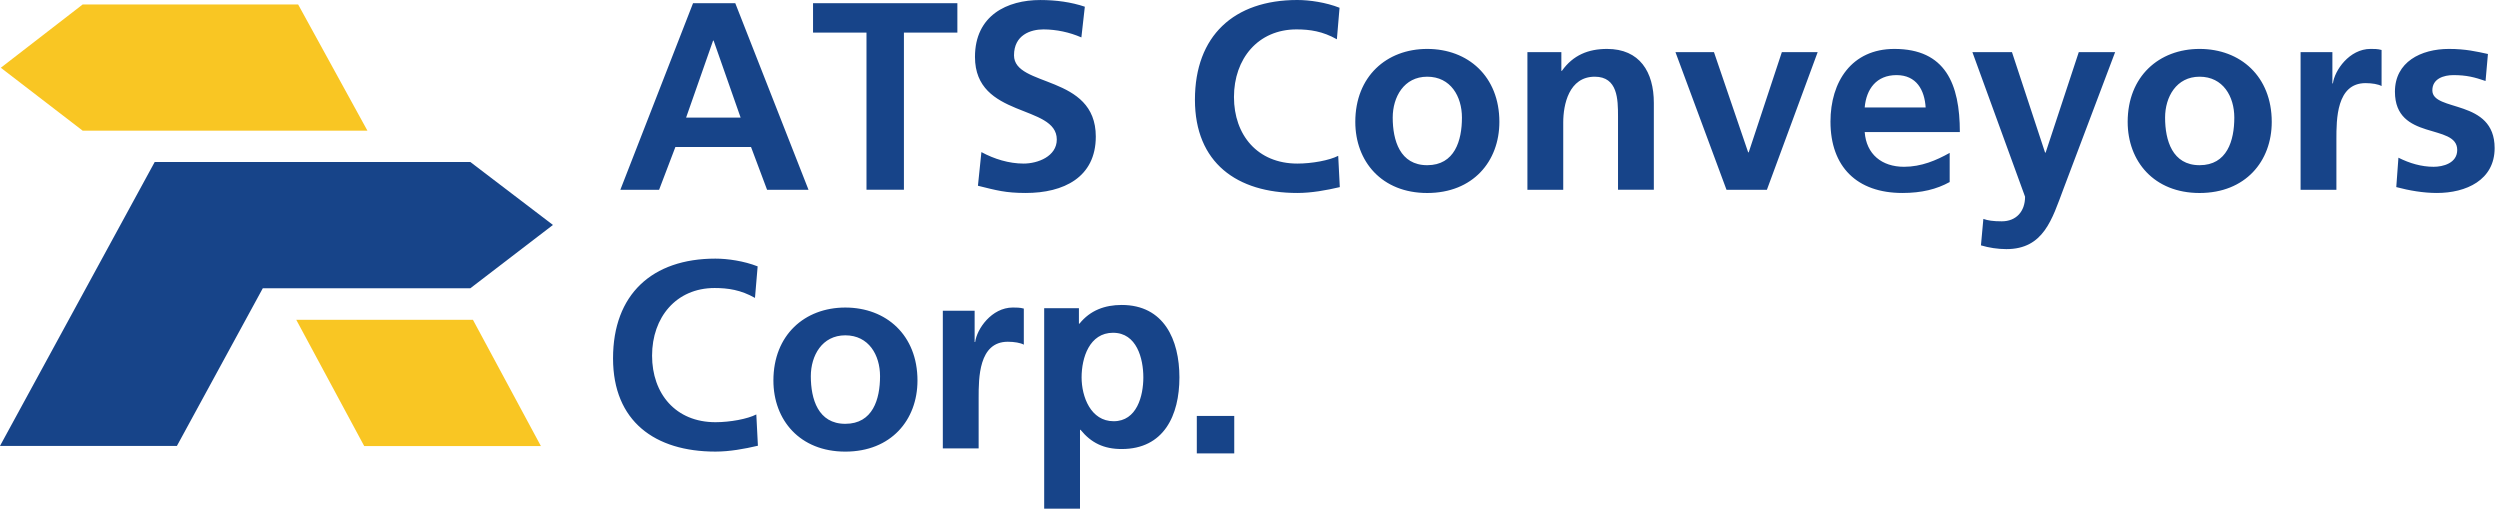
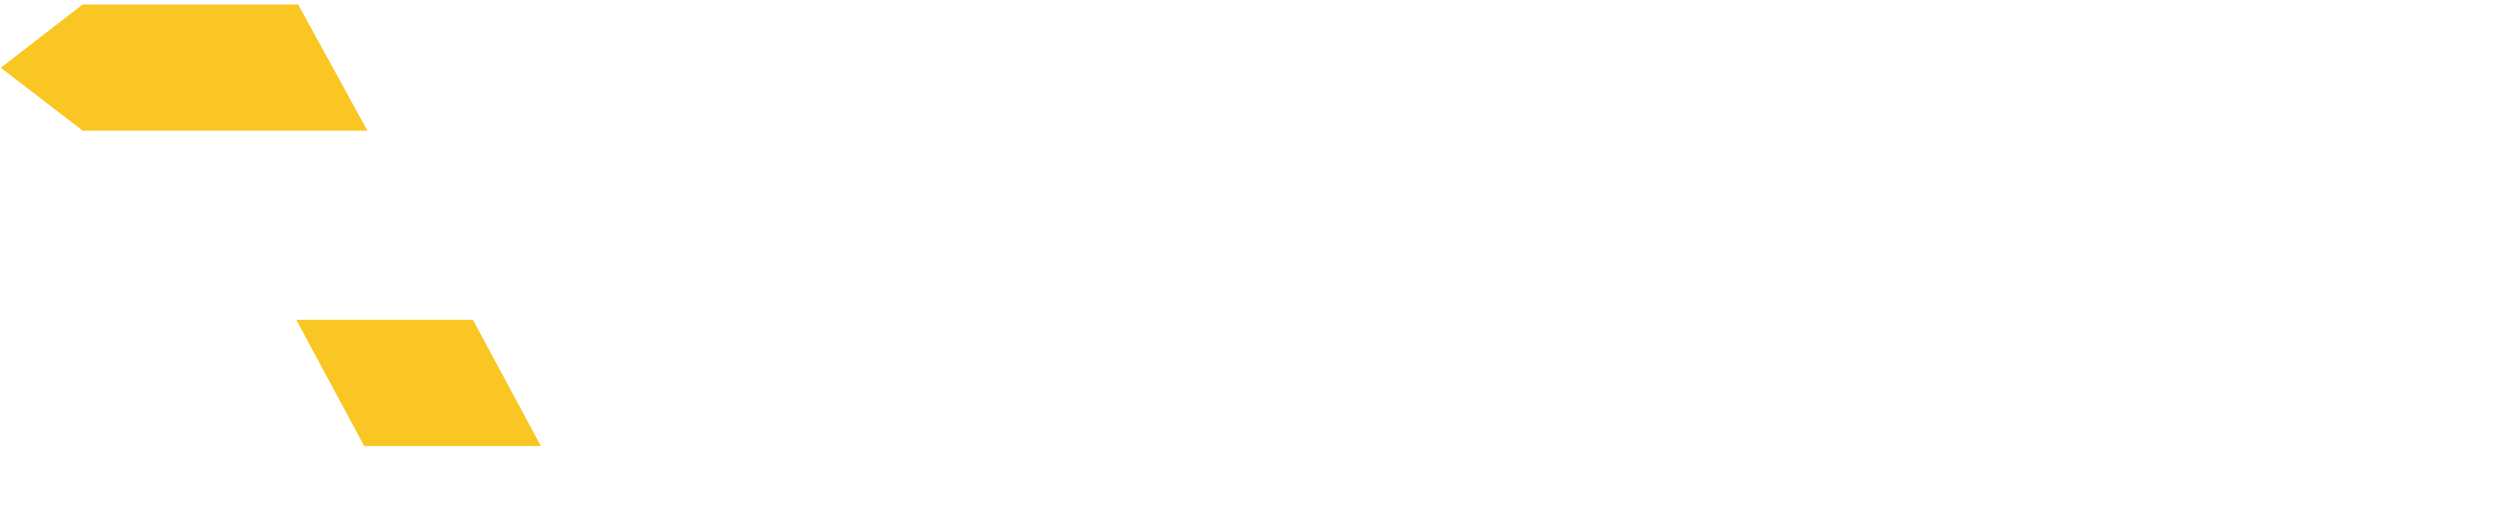
<svg xmlns="http://www.w3.org/2000/svg" width="116px" height="24px" viewBox="0 0 116 24" version="1.1">
  <title>ats-india</title>
  <g id="Page-1" stroke="none" stroke-width="1" fill="none" fill-rule="evenodd">
    <g id="ats-india" transform="translate(0, 0)" fill-rule="nonzero">
-       <path d="M8.209,20.69 L0,20.69 M25.656,10.438 L21.824,13.375 L12.194,13.375 L8.209,20.69 L0,20.69 L7.178,7.517 L21.824,7.517 L25.656,10.437" id="Shape" fill="#174489" />
      <path d="M25.099,20.698 L16.9,20.698 L13.747,14.84 L21.945,14.84 L25.098,20.698 M0.038,3.143 L3.837,0.206 L13.833,0.206 L17.049,6.064 L3.837,6.064 L0.038,3.144" id="Shape" fill="#F9C623" />
-       <path d="M33.112,1.885 L33.087,1.885 L31.835,5.457 L34.365,5.457 L33.112,1.885 L33.112,1.885 Z M32.157,0.149 L34.117,0.149 L37.515,8.806 L35.592,8.806 L34.848,6.821 L31.338,6.821 L30.582,8.806 L28.784,8.806 L32.157,0.149 Z M40.205,1.513 L37.725,1.513 L37.725,0.149 L44.422,0.149 L44.422,1.512 L41.942,1.512 L41.942,8.805 L40.205,8.805 L40.205,1.512 M50.176,1.736 C49.62,1.494 49.02,1.367 48.414,1.364 C47.819,1.364 47.05,1.624 47.05,2.567 C47.05,4.067 50.845,3.435 50.845,6.337 C50.845,8.235 49.345,8.954 47.595,8.954 C46.653,8.954 46.232,8.83 45.376,8.619 L45.537,7.057 C46.133,7.379 46.815,7.59 47.497,7.59 C48.154,7.59 49.035,7.255 49.035,6.474 C49.035,4.824 45.239,5.506 45.239,2.641 C45.239,0.707 46.74,0.001 48.266,0.001 C49.01,0.001 49.704,0.099 50.336,0.311 L50.176,1.736 M62.167,8.682 C61.535,8.83 60.853,8.954 60.195,8.954 C57.393,8.954 55.445,7.553 55.445,4.626 C55.445,1.662 57.256,0 60.195,0 C60.765,0 61.522,0.111 62.155,0.36 L62.031,1.823 C61.374,1.451 60.778,1.364 60.158,1.364 C58.372,1.364 57.256,2.728 57.256,4.502 C57.256,6.263 58.347,7.59 60.196,7.59 C60.878,7.59 61.684,7.441 62.093,7.23 L62.167,8.681 M66.222,7.665 C67.499,7.665 67.834,6.523 67.834,5.457 C67.834,4.477 67.314,3.559 66.222,3.559 C65.143,3.559 64.622,4.502 64.622,5.457 C64.622,6.511 64.957,7.665 66.222,7.665 Z M66.222,2.27 C68.119,2.27 69.571,3.547 69.571,5.655 C69.571,7.491 68.343,8.955 66.222,8.955 C64.114,8.955 62.886,7.491 62.886,5.655 C62.886,3.547 64.336,2.27 66.222,2.27 Z M70.872,2.419 L72.447,2.419 L72.447,3.287 L72.472,3.287 C72.992,2.555 73.7,2.27 74.568,2.27 C76.081,2.27 76.738,3.336 76.738,4.775 L76.738,8.805 L75.076,8.805 L75.076,5.395 C75.076,4.613 75.064,3.559 73.997,3.559 C72.794,3.559 72.534,4.862 72.534,5.68 L72.534,8.806 L70.872,8.806 L70.872,2.419 M77.742,2.419 L79.528,2.419 L81.115,7.069 L81.14,7.069 L82.678,2.419 L84.34,2.419 L81.984,8.806 L80.11,8.806 L77.741,2.419 M89.35,4.986 C89.3,4.18 88.928,3.485 87.998,3.485 C87.068,3.485 86.596,4.13 86.522,4.985 L89.349,4.985 L89.35,4.986 Z M90.466,8.446 C89.858,8.781 89.164,8.954 88.271,8.954 C86.162,8.954 84.934,7.739 84.934,5.643 C84.934,3.795 85.914,2.27 87.899,2.27 C90.267,2.27 90.937,3.894 90.937,6.127 L86.522,6.127 C86.596,7.156 87.316,7.739 88.345,7.739 C89.151,7.739 89.845,7.441 90.465,7.094 L90.465,8.446 L90.466,8.446 Z M94.892,7.082 L94.917,7.082 L96.455,2.419 L98.142,2.419 L95.748,8.756 C95.215,10.17 94.83,11.559 93.094,11.559 C92.695,11.557 92.298,11.498 91.916,11.385 L92.028,10.157 C92.238,10.232 92.474,10.269 92.883,10.269 C93.553,10.269 93.963,9.81 93.963,9.128 L91.519,2.418 L93.355,2.418 L94.892,7.082 M102.06,7.665 C103.338,7.665 103.672,6.523 103.672,5.457 C103.672,4.477 103.152,3.559 102.06,3.559 C100.981,3.559 100.46,4.502 100.46,5.457 C100.46,6.511 100.795,7.665 102.06,7.665 Z M102.06,2.27 C103.958,2.27 105.409,3.547 105.409,5.655 C105.409,7.491 104.181,8.955 102.06,8.955 C99.952,8.955 98.724,7.491 98.724,5.655 C98.724,3.547 100.175,2.27 102.06,2.27 L102.06,2.27 Z M106.747,2.419 L108.223,2.419 L108.223,3.869 L108.248,3.869 C108.323,3.274 109.005,2.269 109.997,2.269 C110.157,2.269 110.332,2.269 110.505,2.319 L110.505,3.993 C110.357,3.907 110.059,3.857 109.761,3.857 C108.409,3.857 108.409,5.544 108.409,6.461 L108.409,8.806 L106.747,8.806 L106.747,2.419 M115.33,3.758 C114.82,3.584 114.449,3.485 113.841,3.485 C113.395,3.485 112.861,3.646 112.861,4.192 C112.861,5.209 115.751,4.564 115.751,6.871 C115.751,8.359 114.424,8.954 113.072,8.954 C112.439,8.954 111.795,8.842 111.187,8.681 L111.287,7.317 C111.807,7.577 112.353,7.739 112.923,7.739 C113.345,7.739 114.015,7.578 114.015,6.958 C114.015,5.705 111.125,6.561 111.125,4.254 C111.125,2.877 112.328,2.27 113.63,2.27 C114.411,2.27 114.92,2.393 115.44,2.505 L115.33,3.758 M51.65,15.44 C50.546,15.44 50.186,16.606 50.186,17.511 C50.186,18.405 50.608,19.545 51.674,19.545 C52.754,19.545 53.051,18.367 53.051,17.511 C53.051,16.631 52.741,15.441 51.65,15.441 L51.65,15.44 Z M50.062,15.019 L50.087,15.019 C50.583,14.399 51.265,14.15 52.047,14.15 C54.006,14.15 54.725,15.763 54.725,17.511 C54.725,19.273 54.005,20.835 52.046,20.835 C51.216,20.835 50.632,20.55 50.136,19.942 L50.112,19.942 L50.112,23.601 L48.45,23.601 L48.45,14.299 L50.062,14.299 L50.062,15.019 Z M35.167,20.682 C34.535,20.83 33.853,20.954 33.195,20.954 C30.393,20.954 28.445,19.553 28.445,16.626 C28.445,13.662 30.256,12 33.195,12 C33.765,12 34.522,12.111 35.155,12.36 L35.031,13.823 C34.374,13.451 33.778,13.364 33.158,13.364 C31.372,13.364 30.256,14.728 30.256,16.502 C30.256,18.263 31.347,19.59 33.196,19.59 C33.878,19.59 34.684,19.441 35.093,19.23 L35.167,20.681 M39.222,19.665 C40.499,19.665 40.834,18.523 40.834,17.457 C40.834,16.477 40.314,15.559 39.222,15.559 C38.143,15.559 37.622,16.502 37.622,17.457 C37.622,18.511 37.957,19.665 39.222,19.665 Z M39.222,14.27 C41.119,14.27 42.571,15.547 42.571,17.655 C42.571,19.491 41.343,20.955 39.222,20.955 C37.114,20.955 35.886,19.491 35.886,17.655 C35.886,15.547 37.336,14.27 39.222,14.27 Z M43.747,14.419 L45.223,14.419 L45.223,15.869 L45.248,15.869 C45.323,15.274 46.005,14.269 46.997,14.269 C47.157,14.269 47.332,14.269 47.505,14.319 L47.505,15.993 C47.357,15.907 47.059,15.857 46.761,15.857 C45.409,15.857 45.409,17.544 45.409,18.461 L45.409,20.806 L43.747,20.806 L43.747,14.419 M55.532,21.038 L57.269,21.038 L57.269,19.3 L55.532,19.3 L55.532,21.038 Z" id="Shape" fill="#174489" />
    </g>
  </g>
</svg>